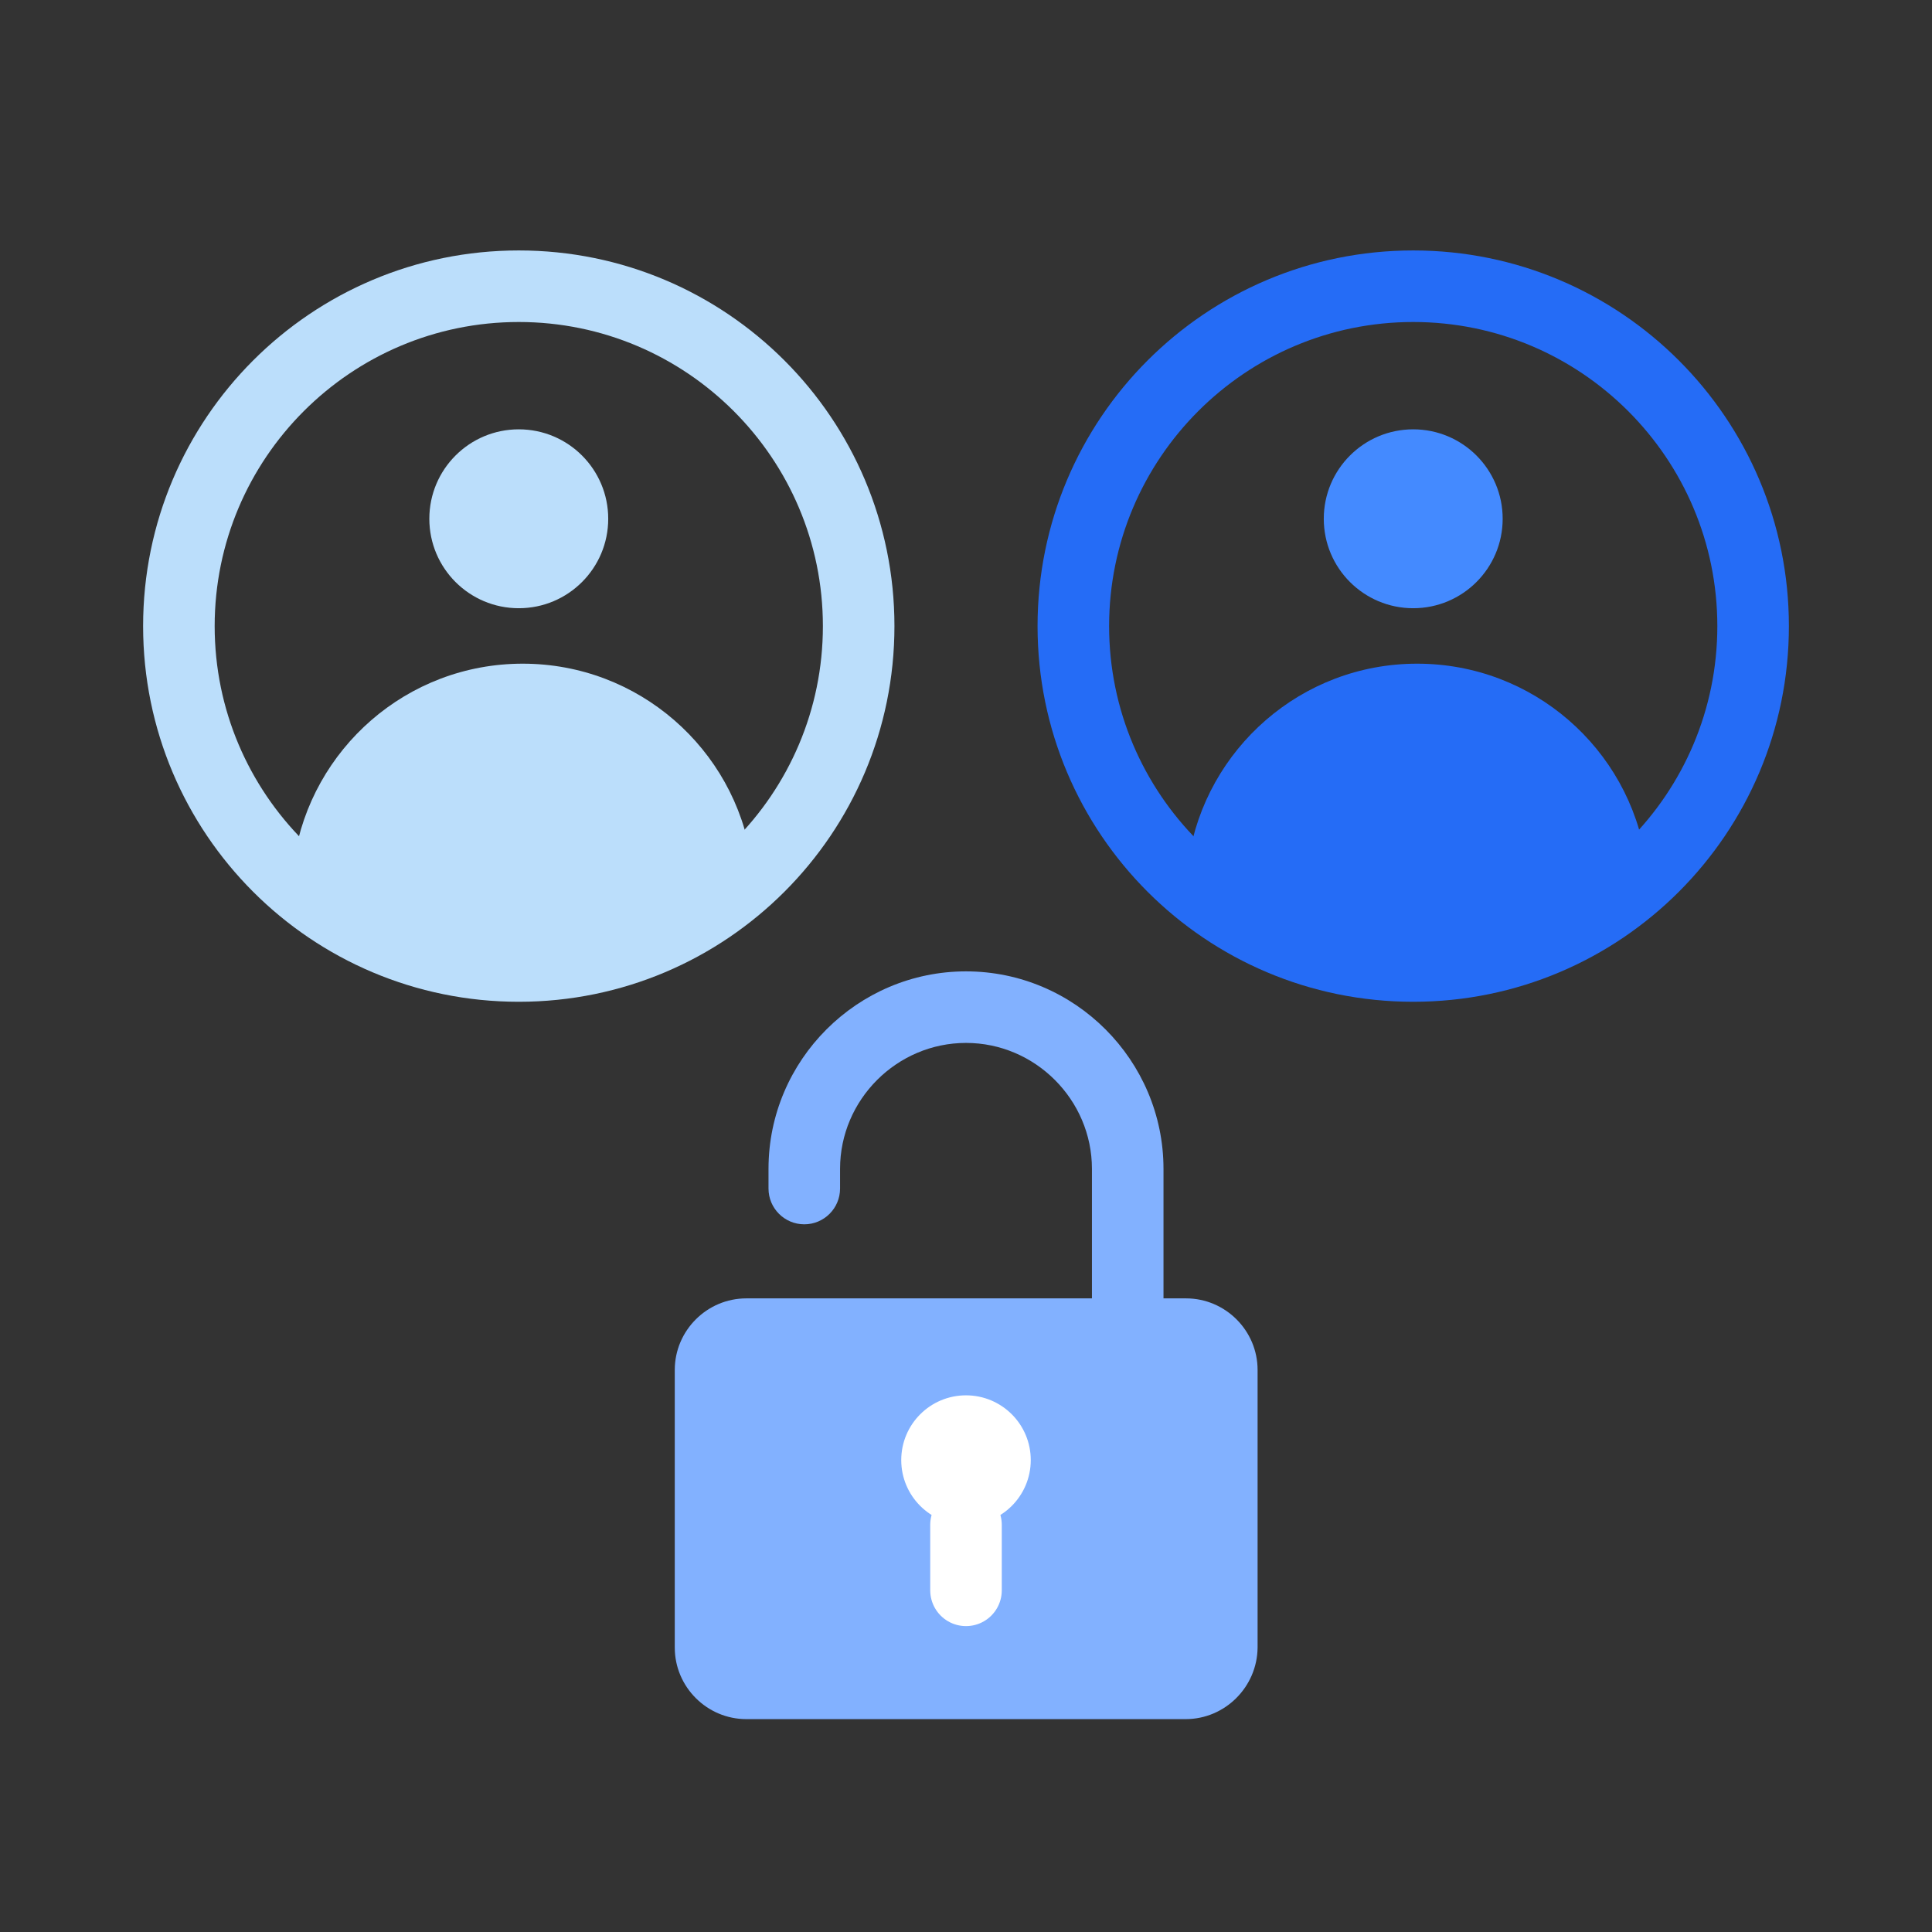
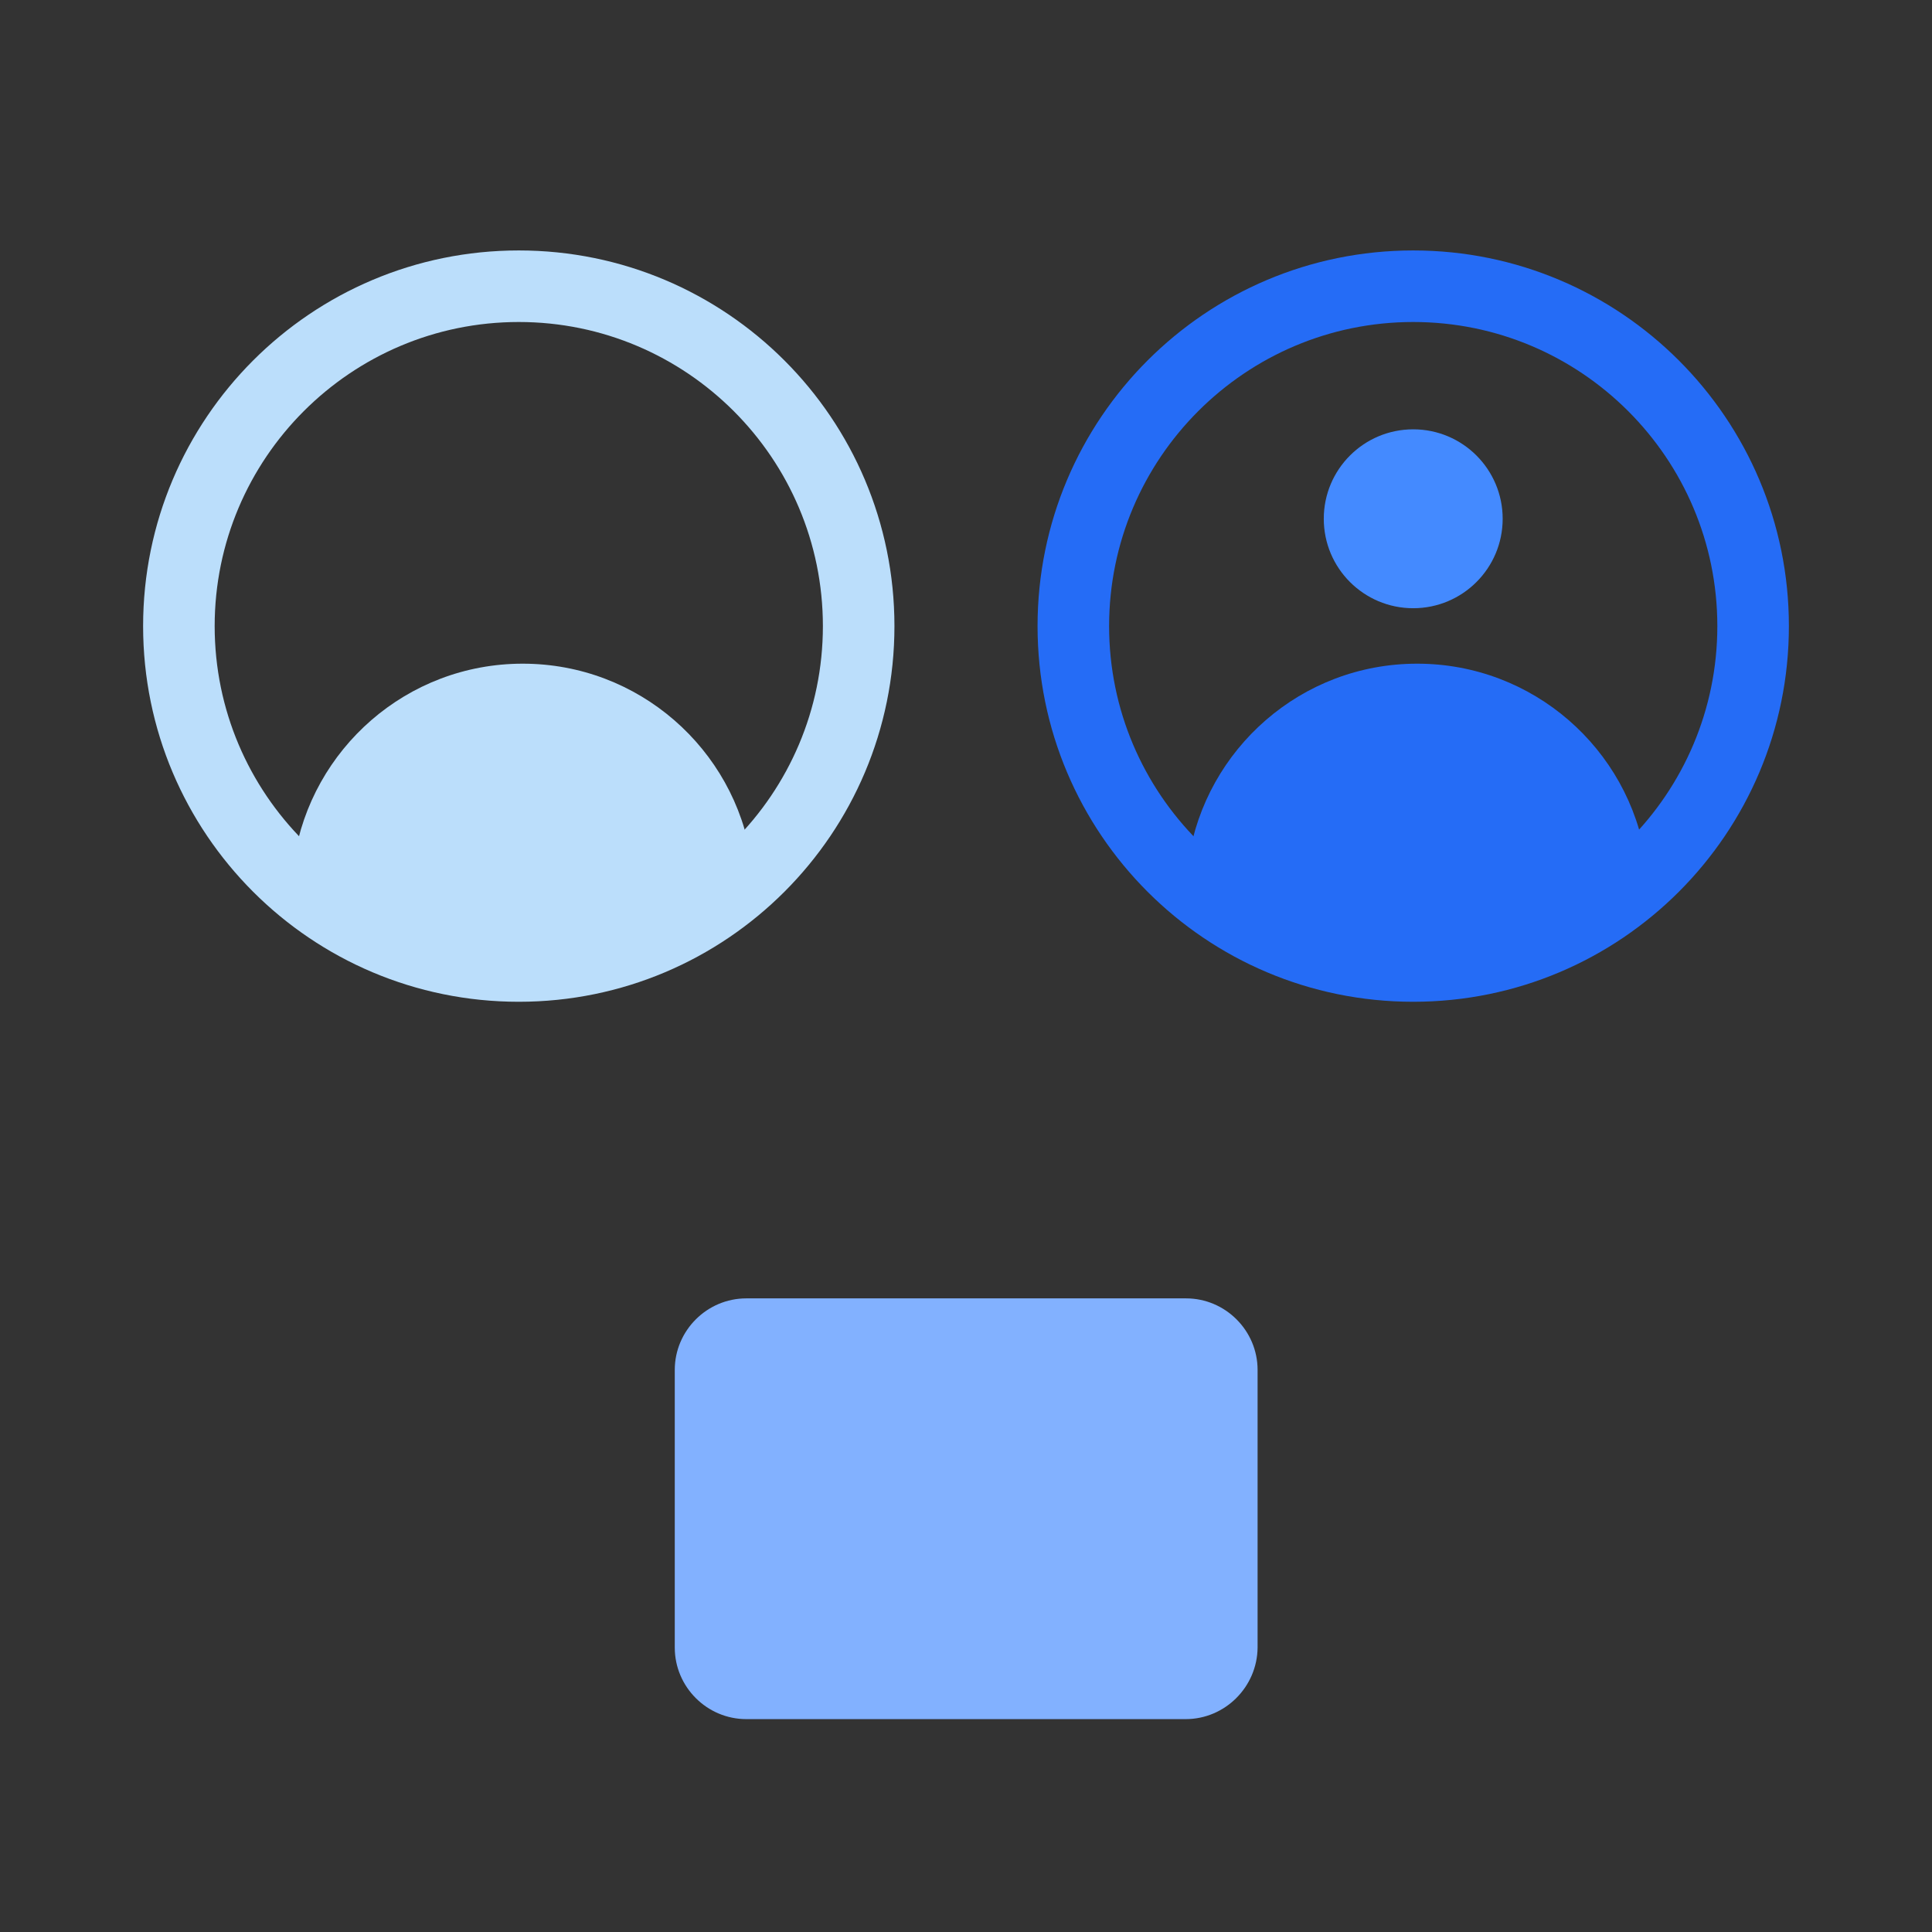
<svg xmlns="http://www.w3.org/2000/svg" width="54" height="54" viewBox="0 0 54 54" fill="none">
  <rect x="0" y="0" width="54" height="54" fill="#333333" stroke="none" />
  <path d="M39.5 17C40.881 17 42 15.881 42 14.5C42 13.119 40.881 12 39.5 12C38.119 12 37 13.119 37 14.5C37 15.881 38.119 17 39.5 17Z" fill="#448AFF" />
  <path d="M39.5 9C44.19 9 48 12.81 48 17.5C48 22.19 44.19 26 39.5 26C34.81 26 31 22.19 31 17.5C31 12.81 34.81 9 39.5 9ZM39.5 7C33.7 7 29 11.7 29 17.5C29 23.3 33.7 28 39.5 28C45.3 28 50 23.3 50 17.5C50 11.7 45.3 7 39.5 7Z" fill="#256CF6" />
  <path d="M39.61 26.78C42.13 26.78 44.39 25.72 46 24.03C45.53 20.93 42.85 18.55 39.61 18.55C36.37 18.55 33.7 20.93 33.22 24.03C34.84 25.72 37.1 26.78 39.61 26.78Z" fill="#256CF6" />
-   <path d="M14.5 17C15.881 17 17 15.881 17 14.5C17 13.119 15.881 12 14.5 12C13.119 12 12 13.119 12 14.5C12 15.881 13.119 17 14.5 17Z" fill="#BBDEFB" />
  <path d="M14.5 9C19.19 9 23 12.81 23 17.5C23 22.19 19.19 26 14.5 26C9.81 26 6 22.19 6 17.5C6 12.81 9.81 9 14.5 9ZM14.5 7C8.7 7 4 11.7 4 17.5C4 23.3 8.7 28 14.5 28C20.3 28 25 23.3 25 17.5C25 11.7 20.3 7 14.5 7Z" fill="#BBDEFB" />
  <path d="M14.61 26.78C17.13 26.78 19.39 25.72 21 24.03C20.53 20.93 17.85 18.55 14.61 18.55C11.37 18.55 8.7 20.93 8.22 24.03C9.84 25.72 12.1 26.78 14.61 26.78Z" fill="#BBDEFB" />
  <path d="M33.14 48.05H20.86C19.76 48.05 18.86 47.15 18.86 46.05V38.29C18.86 37.19 19.76 36.29 20.86 36.29H33.15C34.25 36.29 35.15 37.19 35.15 38.29V46.05C35.14 47.15 34.24 48.05 33.14 48.05Z" fill="#82B1FF" />
-   <path fill-rule="evenodd" clip-rule="evenodd" d="M27 29.15C25.071 29.15 23.48 30.734 23.48 32.67V33.22C23.48 33.772 23.032 34.22 22.48 34.22C21.928 34.22 21.48 33.772 21.48 33.22V32.67C21.48 29.627 23.969 27.15 27 27.15C30.044 27.15 32.52 29.639 32.52 32.67V37.239C32.52 37.792 32.072 38.24 31.52 38.24C30.968 38.24 30.52 37.792 30.52 37.24V32.67C30.52 30.741 28.936 29.15 27 29.15Z" fill="#82B1FF" />
-   <path d="M27 42.62C28 42.62 28.81 41.81 28.81 40.81C28.81 39.81 28 39 27 39C26 39 25.19 39.81 25.19 40.81C25.19 41.81 26 42.62 27 42.62Z" fill="white" />
-   <path d="M27 42.62V44.45" stroke="white" stroke-width="2" stroke-miterlimit="10" stroke-linecap="round" />
</svg>